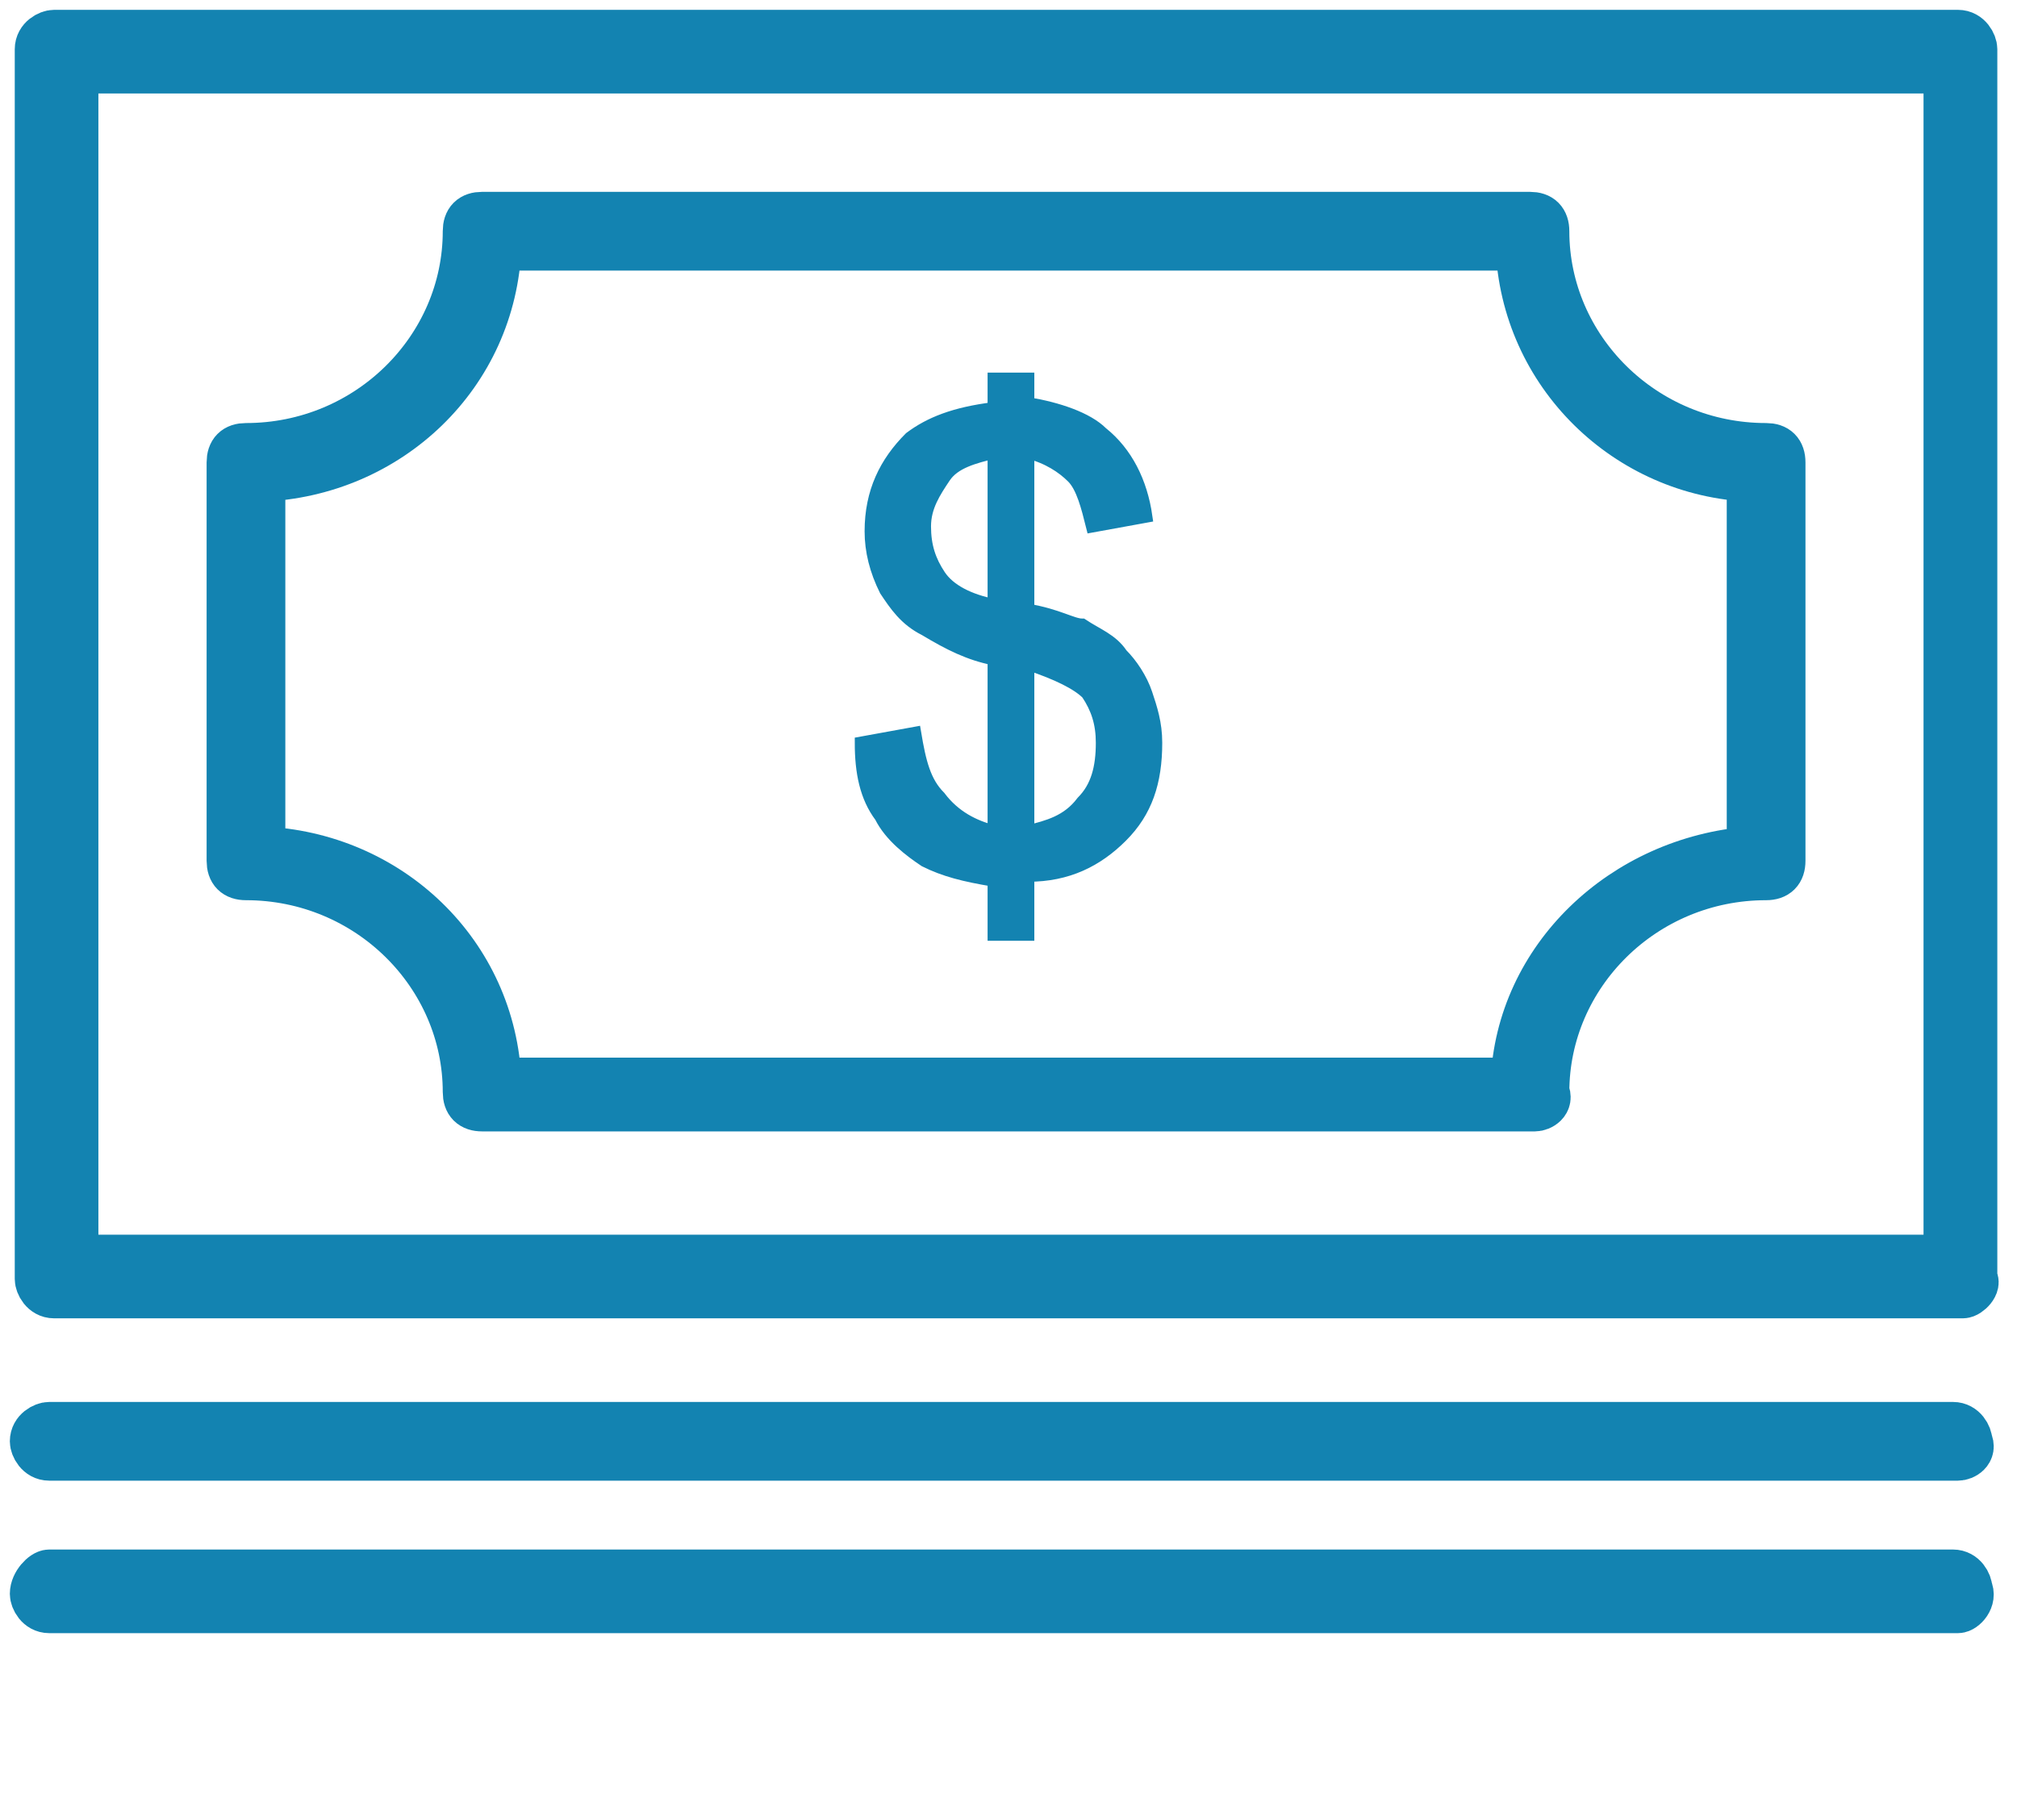
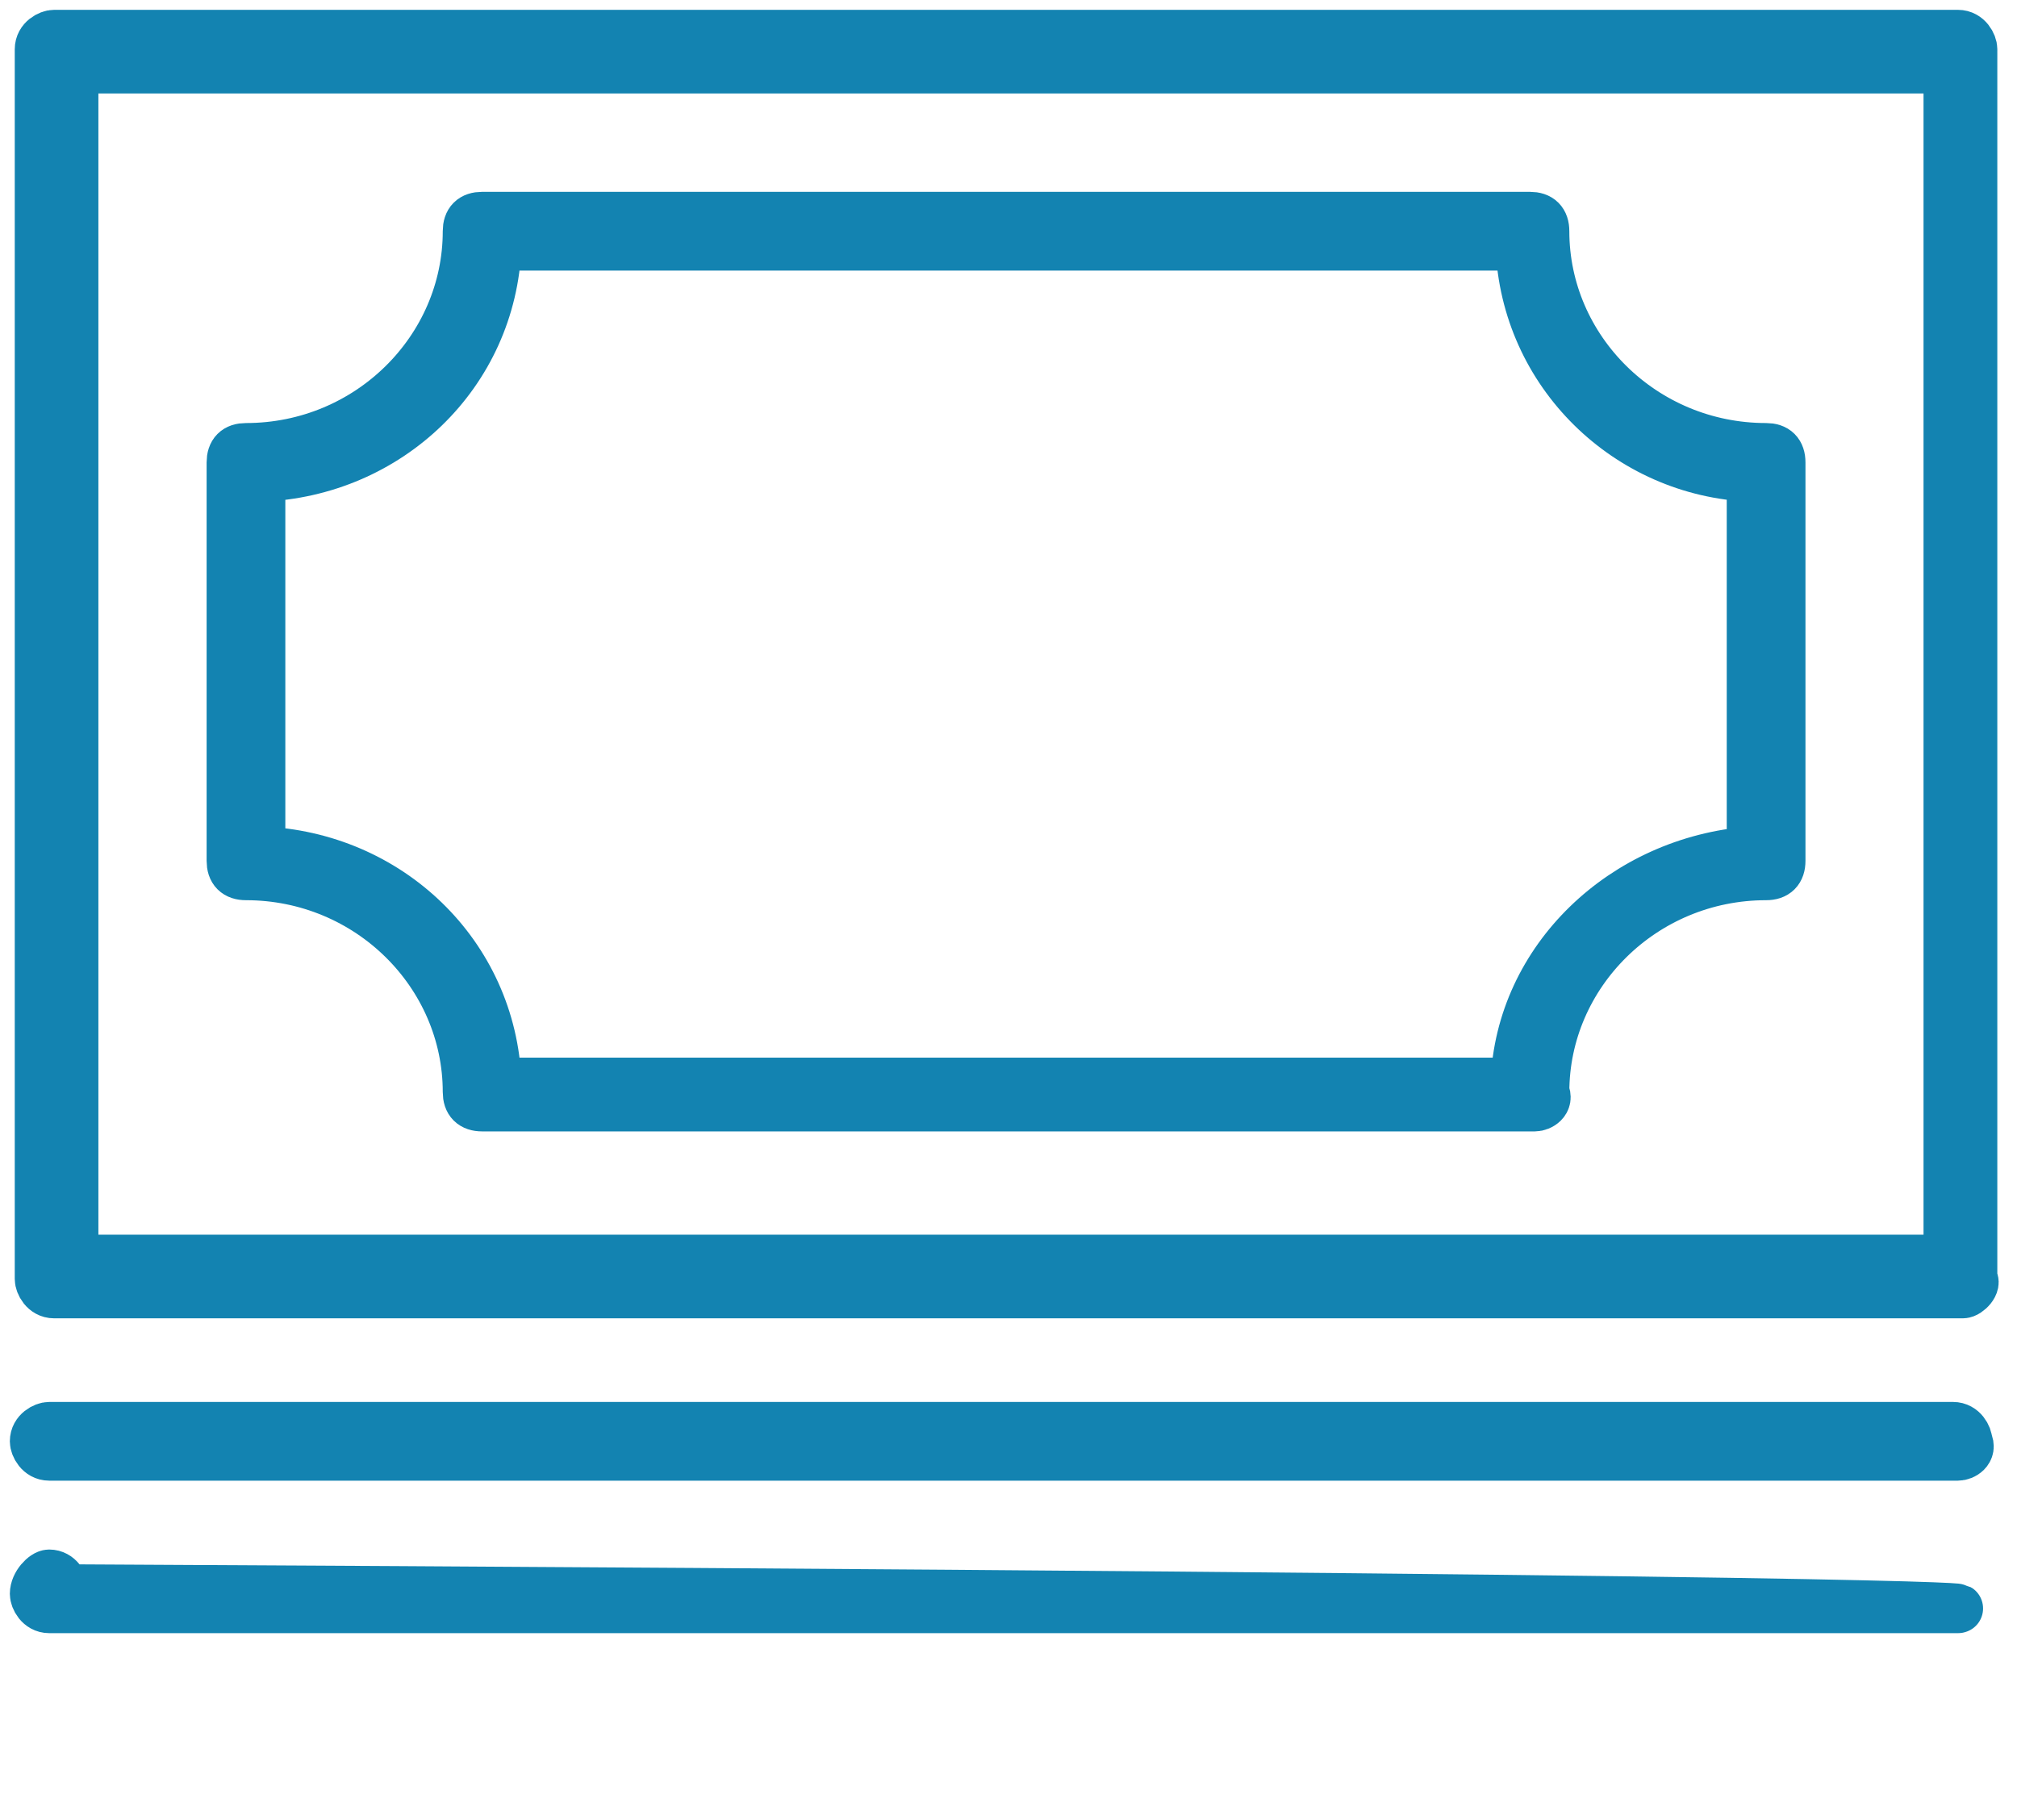
<svg xmlns="http://www.w3.org/2000/svg" version="1.1" id="Layer_1" x="0px" y="0px" viewBox="0 0 41 37" style="enable-background:new 0 0 41 37;" xml:space="preserve">
  <style type="text/css">
	.st0{fill:#1383B1;stroke:#1383B1;}
	.st1{fill:#1383B1;stroke:#1383B1;stroke-width:0.25;}
</style>
  <title>Group 81</title>
  <desc>Created with Sketch.</desc>
  <g>
    <path class="st0" d="M39.9,26.3H1.1c-0.2,0-0.3-0.2-0.3-0.3V1c0-0.2,0.2-0.3,0.3-0.3h38.7c0.2,0,0.3,0.2,0.3,0.3V26   C40.2,26.1,40,26.3,39.9,26.3z M1.5,25.6h38.1V1.4H1.5V25.6z" />
  </g>
  <g>
    <path class="st0" d="M31.2,22.5H9.8c-0.2,0-0.3-0.1-0.3-0.3c0-2.4-2-4.4-4.5-4.4c-0.2,0-0.3-0.1-0.3-0.3V9.4c0-0.2,0.1-0.3,0.3-0.3   c2.5,0,4.5-2,4.5-4.4c0-0.2,0.1-0.3,0.3-0.3h21.3c0.2,0,0.3,0.1,0.3,0.3c0,2.4,2,4.4,4.5,4.4c0.2,0,0.3,0.1,0.3,0.3v8.1   c0,0.2-0.1,0.3-0.3,0.3c-2.5,0-4.5,2-4.5,4.4C31.5,22.4,31.3,22.5,31.2,22.5z M10.1,22h20.7c0.1-2.5,2.2-4.5,4.8-4.7V9.7   C33.1,9.6,31,7.6,30.9,5H10.1C10,7.6,7.9,9.6,5.3,9.7v7.6C7.9,17.4,10,19.4,10.1,22z" />
  </g>
  <g>
    <path class="st0" d="M39.8,29.6H1c-0.2,0-0.3-0.2-0.3-0.3c0-0.2,0.2-0.3,0.3-0.3h38.7c0.2,0,0.3,0.2,0.3,0.3   C40.1,29.5,39.9,29.6,39.8,29.6z" />
  </g>
  <g>
-     <path class="st0" d="M39.8,32.7H1c-0.2,0-0.3-0.2-0.3-0.3C0.7,32.2,0.9,32,1,32h38.7c0.2,0,0.3,0.2,0.3,0.3   C40.1,32.5,39.9,32.7,39.8,32.7z" />
+     <path class="st0" d="M39.8,32.7H1c-0.2,0-0.3-0.2-0.3-0.3C0.7,32.2,0.9,32,1,32c0.2,0,0.3,0.2,0.3,0.3   C40.1,32.5,39.9,32.7,39.8,32.7z" />
  </g>
-   <path class="st1" d="M20.9,16.9c0.4-0.1,0.8-0.2,1.1-0.6c0.3-0.3,0.4-0.7,0.4-1.2c0-0.4-0.1-0.7-0.3-1c-0.2-0.2-0.6-0.4-1.2-0.6  V16.9z M20.2,9.2c-0.4,0.1-0.8,0.2-1,0.5c-0.2,0.3-0.4,0.6-0.4,1c0,0.4,0.1,0.7,0.3,1c0.2,0.3,0.6,0.5,1.1,0.6V9.2z M20.2,19v-1.1  c-0.6-0.1-1-0.2-1.4-0.4c-0.3-0.2-0.7-0.5-0.9-0.9c-0.3-0.4-0.4-0.9-0.4-1.5l1.1-0.2c0.1,0.6,0.2,1,0.5,1.3c0.3,0.4,0.7,0.6,1.1,0.7  v-3.5c-0.5-0.1-0.9-0.3-1.4-0.6c-0.4-0.2-0.6-0.5-0.8-0.8c-0.2-0.4-0.3-0.8-0.3-1.2c0-0.8,0.3-1.4,0.8-1.9c0.4-0.3,0.9-0.5,1.7-0.6  V7.7h0.7v0.5c0.6,0.1,1.2,0.3,1.5,0.6c0.5,0.4,0.8,1,0.9,1.7l-1.1,0.2c-0.1-0.4-0.2-0.8-0.4-1c-0.2-0.2-0.5-0.4-0.9-0.5v3.2  c0.6,0.1,0.9,0.3,1.1,0.3c0.3,0.2,0.6,0.3,0.8,0.6c0.2,0.2,0.4,0.5,0.5,0.8c0.1,0.3,0.2,0.6,0.2,1c0,0.8-0.2,1.4-0.7,1.9  c-0.5,0.5-1.1,0.8-1.9,0.8V19H20.2z" />
</svg>